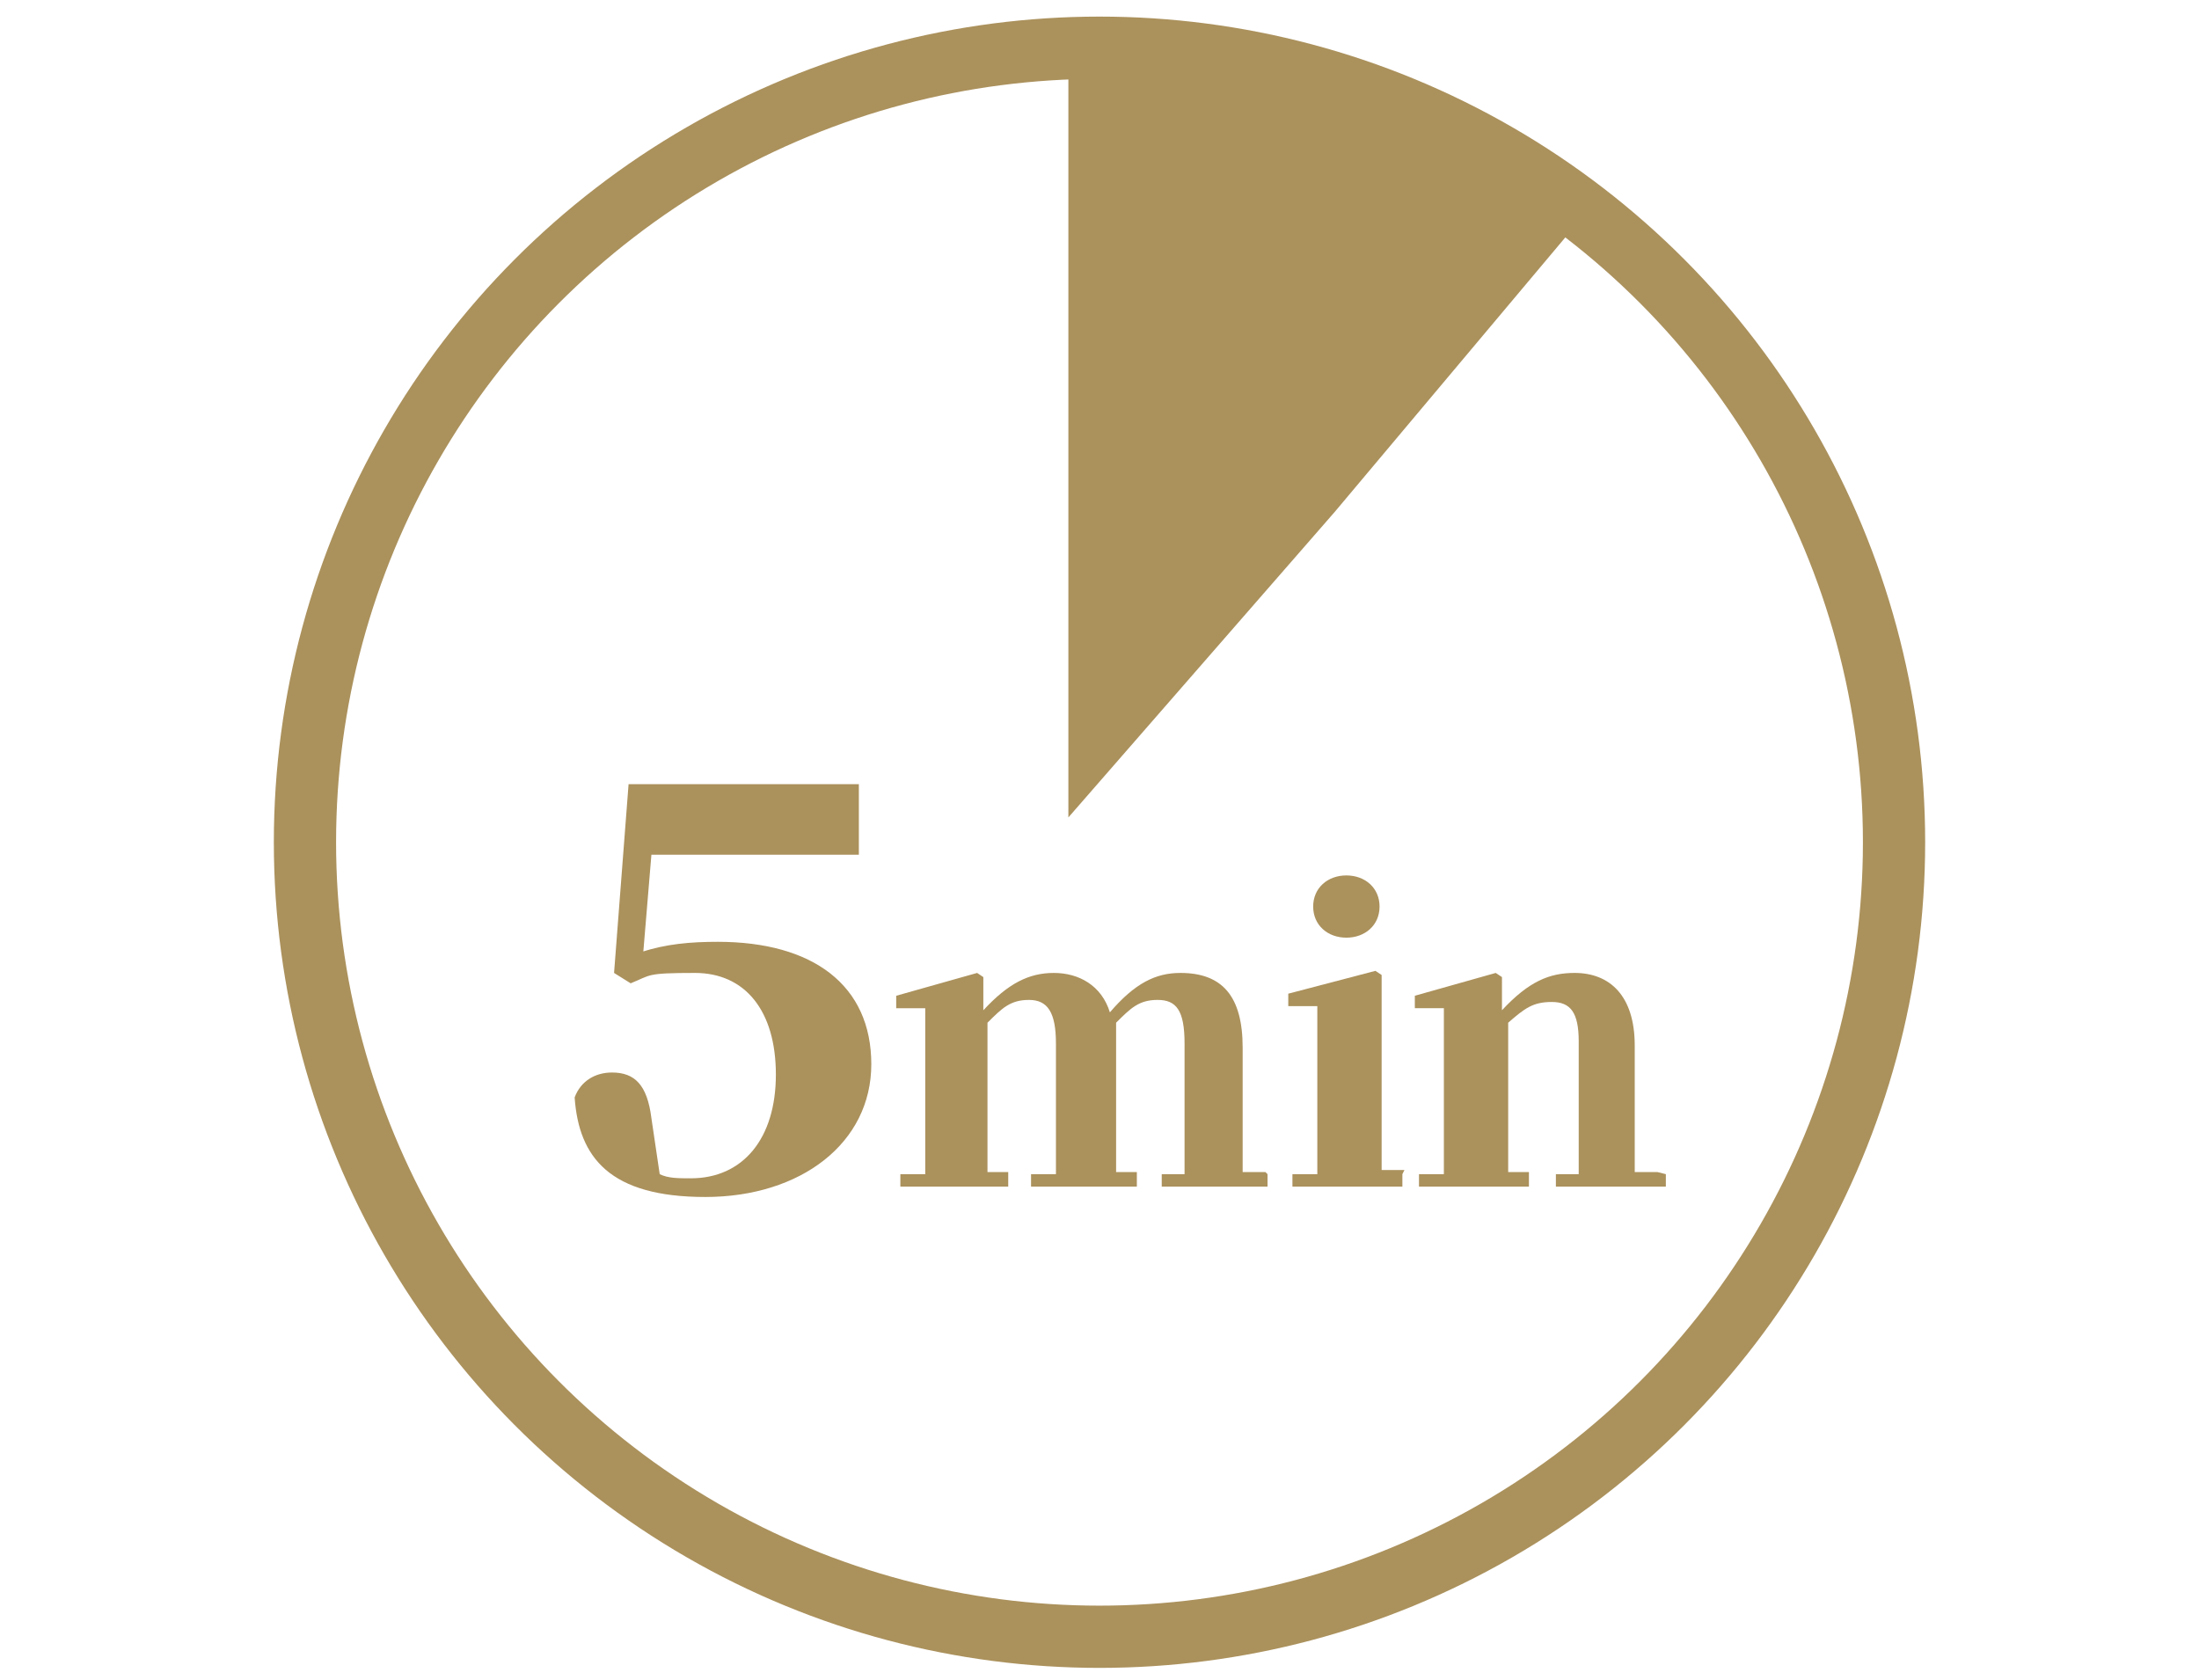
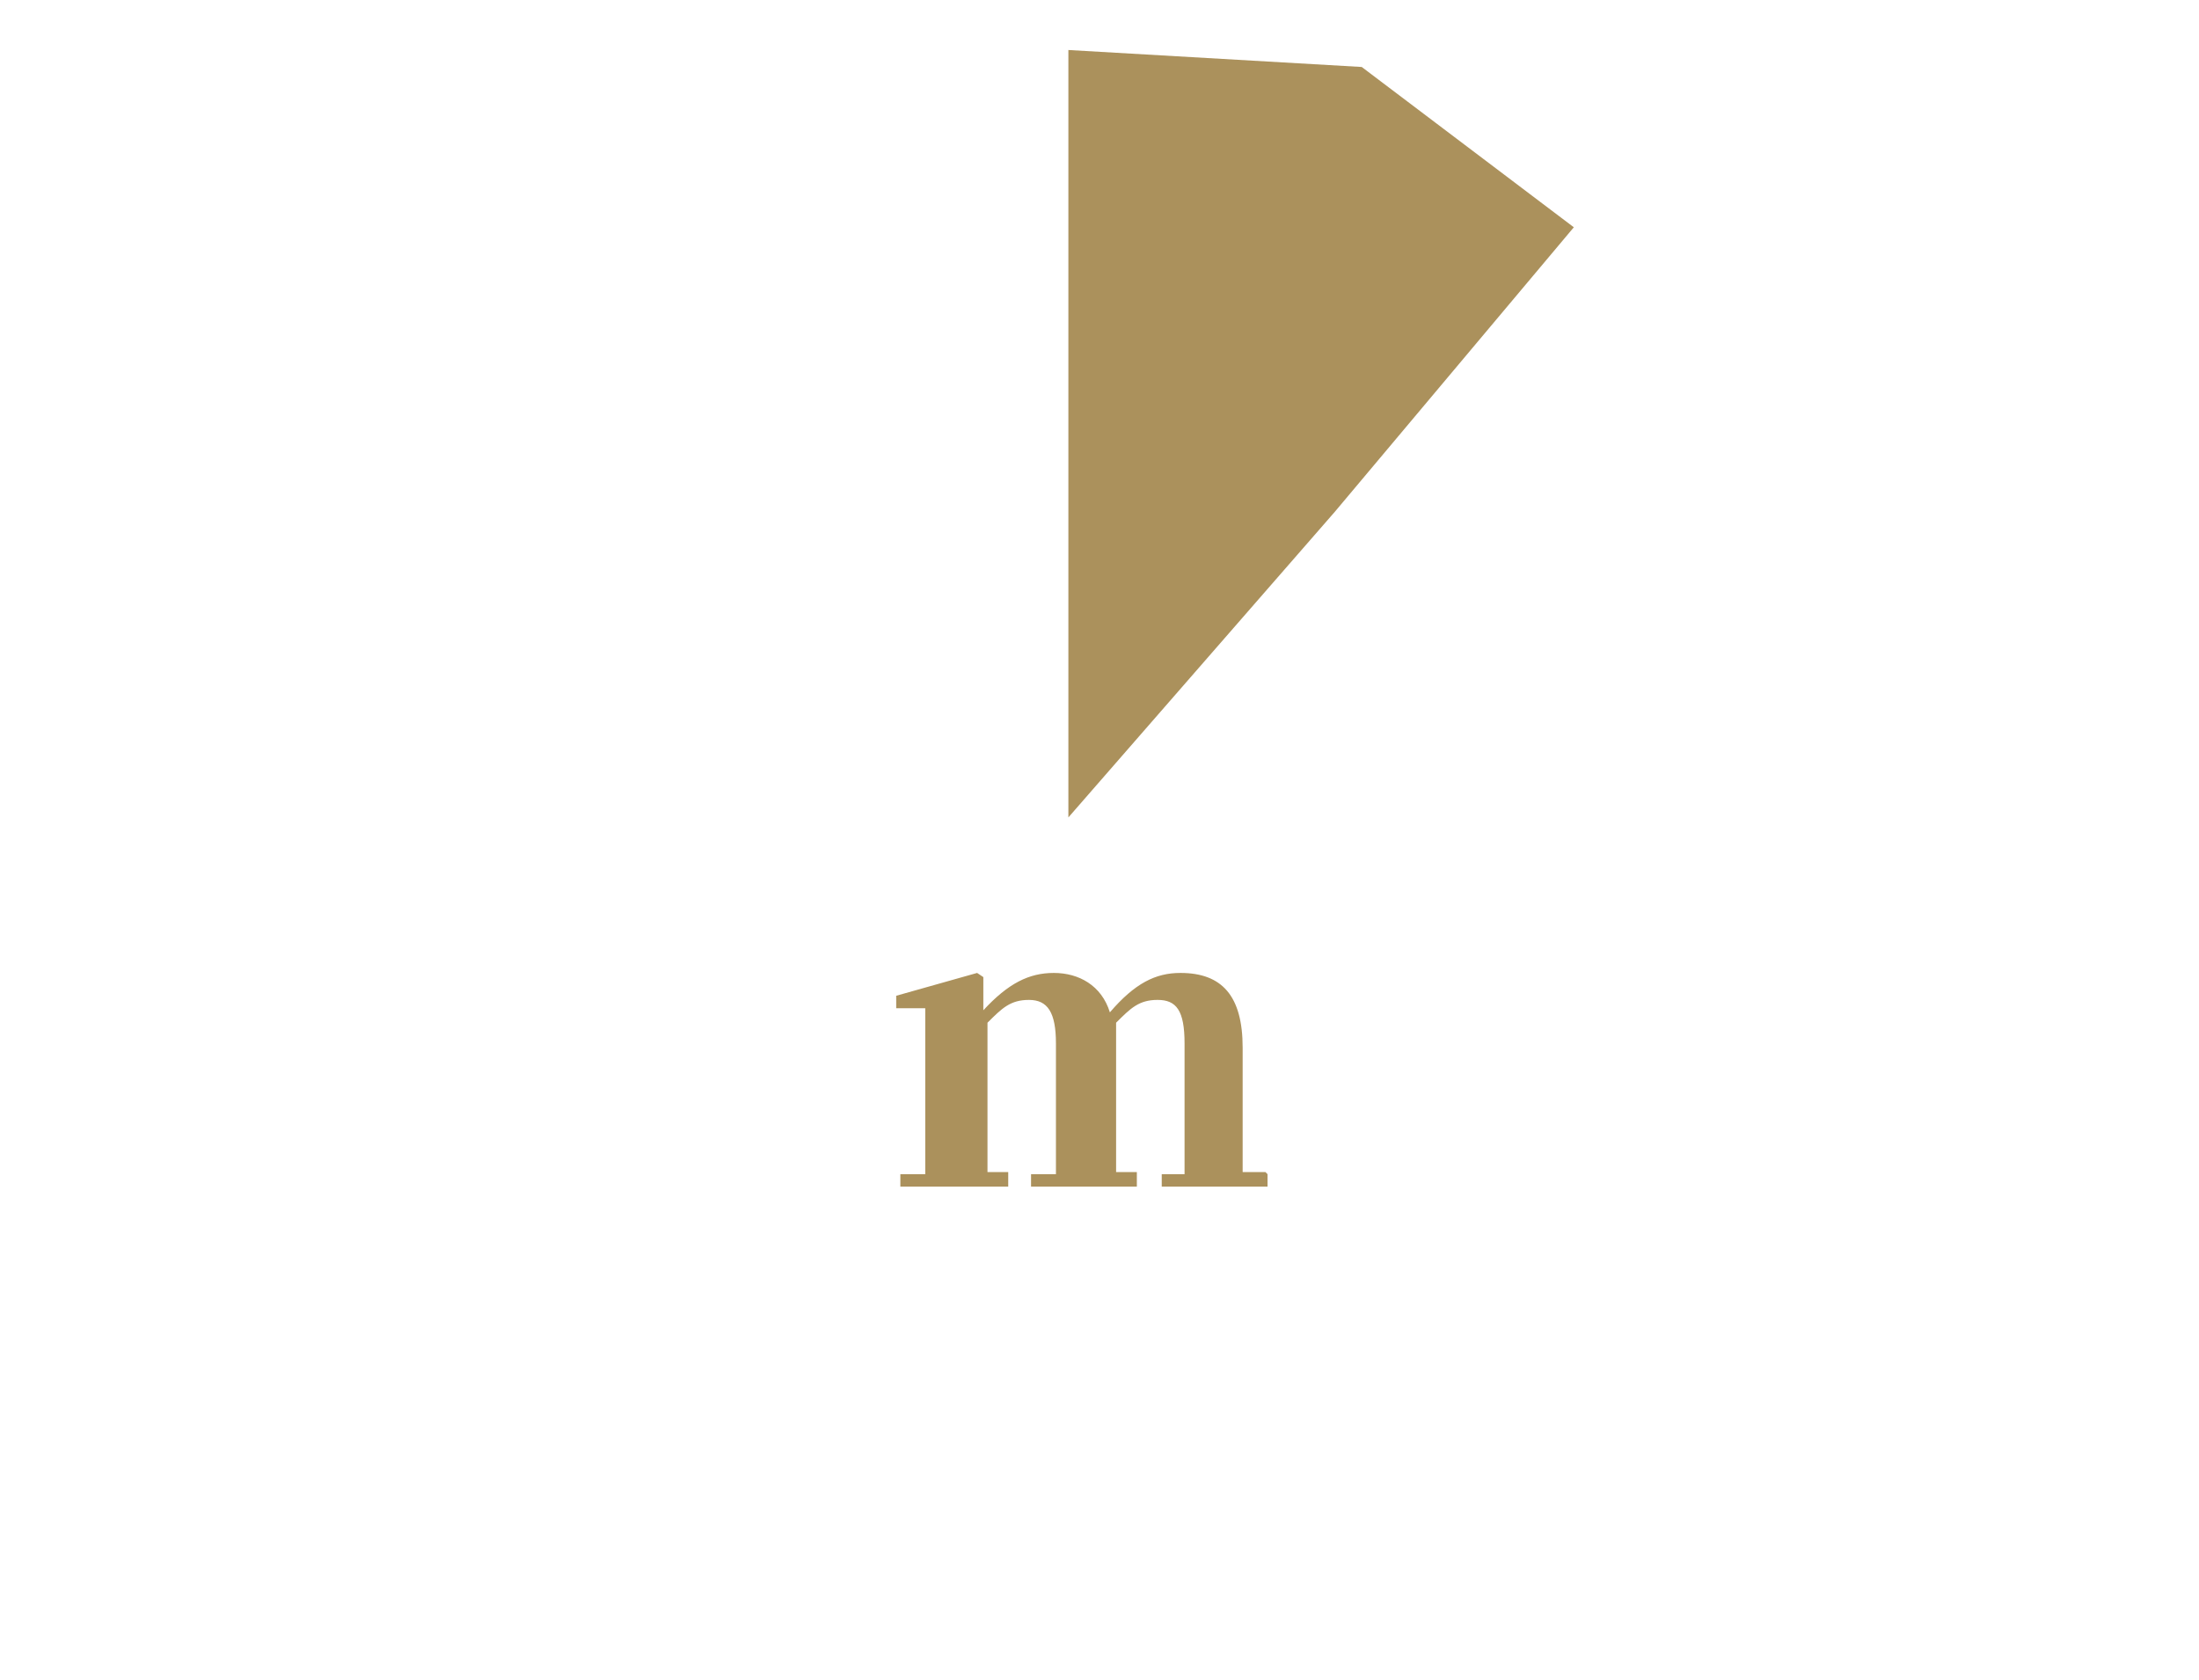
<svg xmlns="http://www.w3.org/2000/svg" id="_レイヤー_2" version="1.1" viewBox="0 0 106 81">
  <defs>
    <style>
      .st0, .st1 {
        fill: none;
      }

      .st1, .st2 {
        stroke: #ab915c;
        stroke-miterlimit: 10;
        stroke-width: 3px;
      }

      .st3, .st2 {
        fill: #ab915c;
      }
    </style>
  </defs>
  <g id="layout">
-     <rect class="st0" width="106" height="81" />
+     </g>
+   <g>
+     <path class="st3" d="M61.1,56.6v.6h-5.1v-.6h1.1c0-1.2,0-2.7,0-3.8v-2.5c0-1.6-.4-2.1-1.3-2.1s-1.3.4-2,1.1c0,.3,0,.7,0,1.1v2.4c0,1.1,0,2.6,0,3.7h1v.7h-5.1v-.6h1.2c0-1.2,0-2.7,0-3.8v-2.5c0-1.5-.4-2.1-1.3-2.1s-1.3.4-2,1.1v3.5c0,1,0,2.6,0,3.7h1v.7h-5.2v-.6h1.2c0-1.2,0-2.7,0-3.8v-1.5c0-1.2,0-1.8,0-2.7h-1.4v-.6l3.9-1.1.3.2v1.6c1.2-1.3,2.2-1.8,3.4-1.8s2.3.6,2.7,1.9c1.2-1.4,2.2-1.9,3.4-1.9,2,0,3,1.1,3,3.6v2.3c0,1.1,0,2.6,0,3.7h1.1Z" />
  </g>
-   <g>
-     <path class="st3" d="M30.9,45.9c1.2-.4,2.4-.5,3.7-.5,4.6,0,7.4,2.1,7.4,5.9s-3.4,6.4-8,6.4-6.1-1.9-6.3-4.8c.3-.8,1-1.2,1.8-1.2,1.1,0,1.7.6,1.9,2.2l.4,2.7c.4.2.9.2,1.5.2,2.5,0,4.1-1.9,4.1-5s-1.5-4.9-3.9-4.9-2.1.1-3.1.5l-.8-.5.7-9.1h11.1v3.4h-10l-.4,4.8Z" />
-     <path class="st3" d="M61.1,56.6v.6h-5.1v-.6h1.1c0-1.2,0-2.7,0-3.8v-2.5c0-1.6-.4-2.1-1.3-2.1s-1.3.4-2,1.1c0,.3,0,.7,0,1.1v2.4c0,1.1,0,2.6,0,3.7h1v.7h-5.1v-.6h1.2c0-1.2,0-2.7,0-3.8v-2.5c0-1.5-.4-2.1-1.3-2.1s-1.3.4-2,1.1v3.5c0,1,0,2.6,0,3.7h1v.7h-5.2v-.6h1.2c0-1.2,0-2.7,0-3.8v-1.5c0-1.2,0-1.8,0-2.7h-1.4v-.6l3.9-1.1.3.2v1.6c1.2-1.3,2.2-1.8,3.4-1.8s2.3.6,2.7,1.9c1.2-1.4,2.2-1.9,3.4-1.9,2,0,3,1.1,3,3.6v2.3c0,1.1,0,2.6,0,3.7h1.1Z" />
-     <path class="st3" d="M67.6,56.6v.6h-5.3v-.6h1.2c0-1.2,0-2.7,0-3.8v-1.5c0-1.2,0-1.8,0-2.8h-1.4v-.6l4.2-1.1.3.2v2.9c0,0,0,2.8,0,2.8,0,1,0,2.6,0,3.7h1.1ZM63.3,43.7c0-.9.7-1.5,1.6-1.5s1.6.6,1.6,1.5-.7,1.5-1.6,1.5-1.6-.6-1.6-1.5Z" />
-     <path class="st3" d="M80.3,56.6v.6h-5.3v-.6h1.1c0-1.2,0-2.7,0-3.8v-2.6c0-1.4-.4-1.9-1.3-1.9s-1.3.3-2.1,1v3.5c0,1,0,2.6,0,3.7h1v.7h-5.3v-.6h1.2c0-1.2,0-2.7,0-3.8v-1.5c0-1.2,0-1.8,0-2.7h-1.4v-.6l3.9-1.1.3.2v1.6c1.3-1.4,2.3-1.8,3.5-1.8,1.7,0,2.9,1.1,2.9,3.5v2.4c0,1.1,0,2.6,0,3.7h1.1Z" />
-   </g>
-   <circle class="st1" cx="53" cy="40.6" r="38.3" />
  <polygon class="st2" points="53 4 53 19.7 53 35.4 63.2 23.7 73.7 11.2 65.1 4.7 53 4" />
</svg>